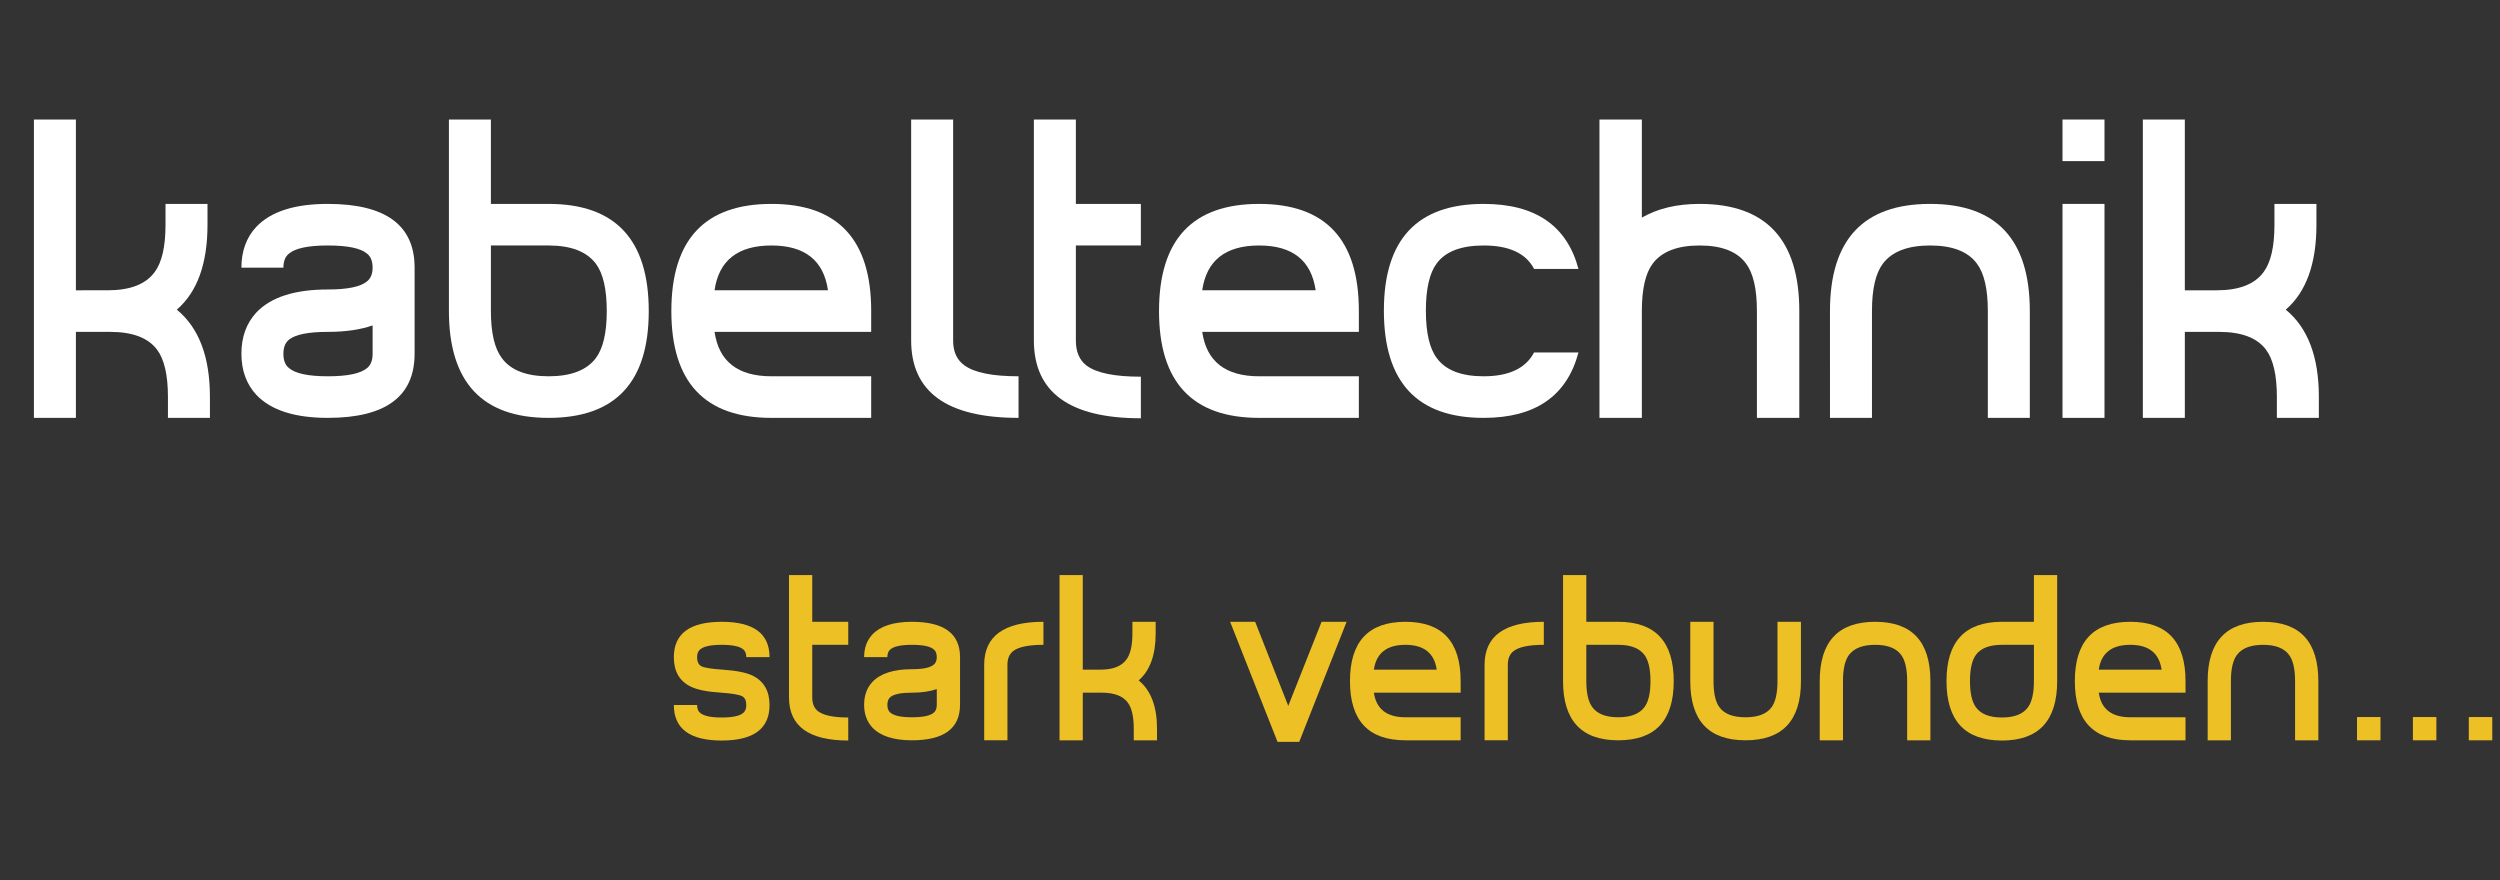
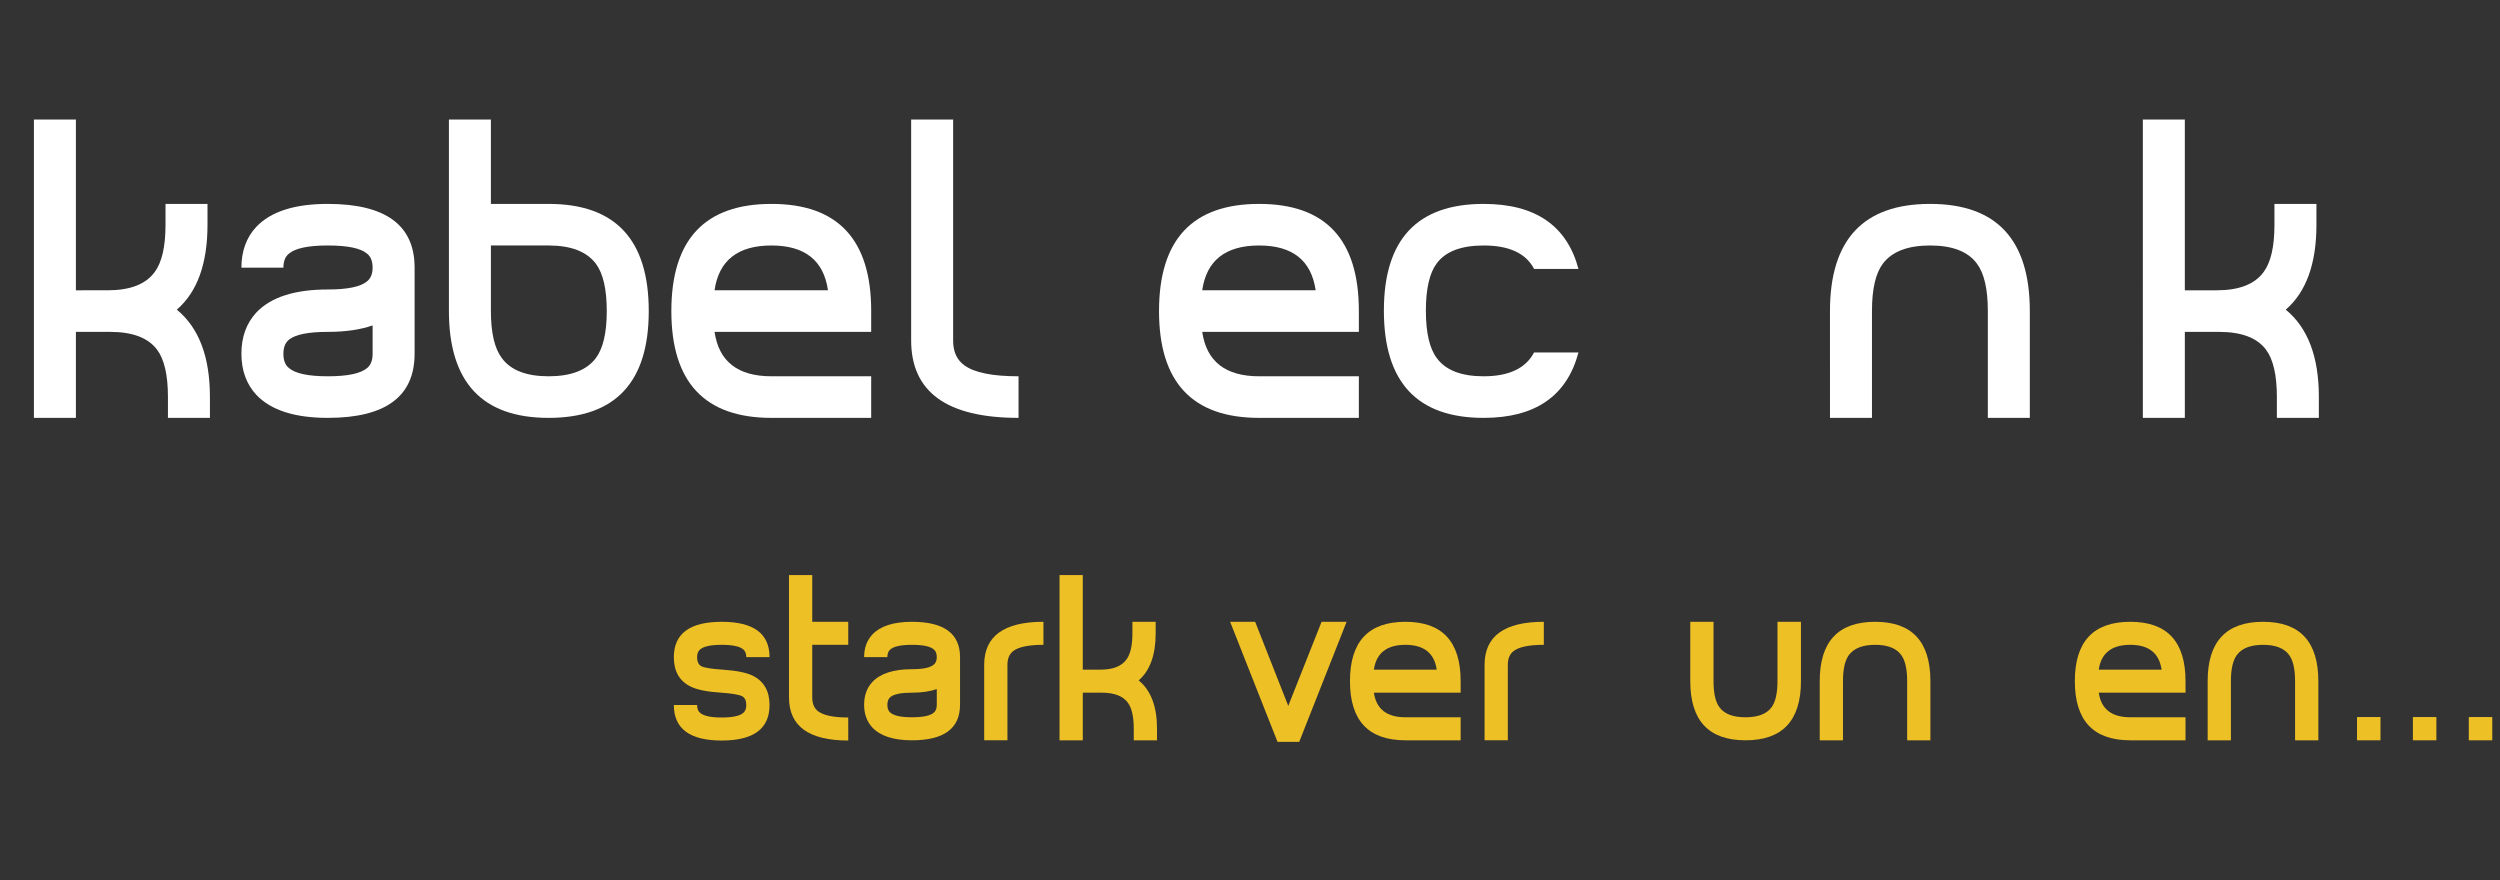
<svg xmlns="http://www.w3.org/2000/svg" version="1.1" id="Ebene_2" x="0px" y="0px" viewBox="0 0 2012.599 708.661" style="enable-background:new 0 0 2012.599 708.661;" xml:space="preserve">
  <rect x="0" y="0" width="2012.599" height="708.661" fill="#333333" stroke="none" />
  <style type="text/css">
	.st0{fill:#FFFFFF;}
	.st1{fill:#EDC025;}
</style>
  <g>
    <g>
      <path class="st0" d="M168.998,336.402h-33.8v-16.9c0-17.55-2.925-30.225-8.775-38.025    c-7.15-9.532-19.718-14.3-37.7-14.3h-27.625v69.225H27.298V96.227h33.8v137.475H86.773    c17.982,0,30.55-4.875,37.7-14.625c5.85-7.8,8.775-20.475,8.775-38.025v-16.9h33.8v16.834    c0,31.302-8.237,54.072-24.7,68.316c17.764,14.519,26.65,37.919,26.65,70.2V336.402z" />
      <path class="st0" d="M333.772,284.727c0,34.45-23.294,51.675-69.875,51.675c-26.65,0-45.825-6.175-57.525-18.525    c-8.019-8.663-12.025-19.713-12.025-33.15c0-13.432,4.006-24.482,12.025-33.15    c11.7-12.35,30.875-18.525,57.525-18.525c15.813,0,26.325-2.163,31.525-6.5    c3.032-2.381,4.55-6.063,4.55-11.05c0-5.2-1.519-8.988-4.55-11.375    c-5.2-4.332-15.712-6.5-31.525-6.5c-15.6,0-26,2.168-31.2,6.5c-3.037,2.387-4.55,6.175-4.55,11.375    h-33.8c0-13.345,4.006-24.329,12.025-32.942c11.7-12.268,30.875-18.408,57.525-18.408    c46.581,0,69.875,17.118,69.875,51.35V284.727z M299.972,284.91v-22.933    c-9.968,3.468-21.994,5.2-36.075,5.2c-15.6,0-26,2.077-31.2,6.231    c-3.037,2.407-4.55,6.236-4.55,11.481c0,5.251,1.513,9.075,4.55,11.477    c5.2,4.378,15.6,6.561,31.2,6.561c15.813,0,26.325-2.183,31.525-6.551    C298.454,293.975,299.972,290.151,299.972,284.91z" />
      <path class="st0" d="M522.269,250.44c0,57.312-26.868,85.962-80.6,85.962    c-53.518,0-80.275-28.706-80.275-86.125V96.227h33.8v67.925h46.475    C495.4,164.152,522.269,192.915,522.269,250.44z M488.469,250.44c0-17.601-2.925-30.316-8.775-38.142    c-7.369-9.78-20.043-14.671-38.025-14.671h-46.475v52.812c0,17.387,2.925,29.997,8.775,37.817    c7.15,9.78,19.713,14.67,37.7,14.67c17.982,0,30.656-4.89,38.025-14.67    C485.544,280.436,488.469,267.827,488.469,250.44z" />
      <path class="st0" d="M701.342,336.402h-80.275c-53.737,0-80.6-28.651-80.6-85.962    c0-57.525,26.863-86.288,80.6-86.288c53.513,0,80.275,28.727,80.275,86.176v16.849H575.242    c3.463,23.837,18.738,35.75,45.825,35.75h80.275V336.402z M666.567,233.702    c-3.468-24.05-18.637-36.075-45.5-36.075c-27.087,0-42.362,12.025-45.825,36.075H666.567z" />
      <path class="st0" d="M819.964,336.402c-57.637,0-86.45-20.8-86.45-62.4V96.227h33.8v178.054    c0,8.897,3.032,15.519,9.1,19.855c8.013,5.86,22.531,8.79,43.55,8.79V336.402z" />
-       <path class="st0" d="M918.435,336.727c-57.418,0-86.125-20.907-86.125-62.725V96.227h33.801v67.925h52.324    v33.475h-52.324v76.522c0,9.156,2.924,15.915,8.774,20.272c8.014,5.891,22.533,8.831,43.551,8.831    V336.727z" />
      <path class="st0" d="M1093.935,336.402h-80.275c-53.736,0-80.6-28.651-80.6-85.962    c0-57.525,26.863-86.288,80.6-86.288c53.514,0,80.275,28.727,80.275,86.176v16.849H967.835    c3.463,23.837,18.738,35.75,45.824,35.75h80.275V336.402z M1059.159,233.702    c-3.468-24.05-18.637-36.075-45.5-36.075c-27.086,0-42.361,12.025-45.824,36.075H1059.159z" />
      <path class="st0" d="M1270.731,283.752c-9.318,35.1-34.774,52.65-76.375,52.65    c-53.519,0-80.274-28.763-80.274-86.288c0-57.307,26.756-85.962,80.274-85.962    c41.601,0,67.057,17.443,76.375,52.325h-35.75c-6.5-12.563-20.043-18.85-40.625-18.85    c-17.986,0-30.55,4.784-37.7,14.346c-5.85,7.825-8.774,20.541-8.774,38.142    c0,17.606,2.925,30.322,8.774,38.142c7.15,9.78,19.714,14.67,37.7,14.67    c20.363,0,33.907-6.388,40.625-19.175H1270.731z" />
-       <path class="st0" d="M1448.507,336.402h-34.125V250.277c0-17.55-2.905-30.225-8.714-38.025    c-7.1-9.75-19.582-14.625-37.437-14.625c-17.859,0-30.448,4.875-37.761,14.625    c-5.81,7.8-8.714,20.475-8.714,38.025v86.125h-34.125V96.227h34.125v78.975    c12.695-7.363,28.184-11.05,46.475-11.05c53.514,0,80.275,28.763,80.275,86.288V336.402z" />
      <path class="st0" d="M1634.079,336.402h-33.8V250.277c0-17.55-2.926-30.225-8.775-38.025    c-7.15-9.75-19.719-14.625-37.7-14.625c-17.986,0-30.661,4.875-38.024,14.625    c-5.851,7.8-8.775,20.475-8.775,38.025v86.125h-33.8V250.44c0-57.525,26.863-86.288,80.6-86.288    c53.514,0,80.275,28.763,80.275,86.288V336.402z" />
-       <path class="st0" d="M1694.201,129.702h-33.8V96.227h33.8V129.702z M1660.401,164.152h33.8v172.25h-33.8    V164.152z" />
      <path class="st0" d="M1866.775,336.402h-33.8v-16.9c0-17.55-2.926-30.225-8.775-38.025    c-7.15-9.532-19.719-14.3-37.7-14.3h-27.625v69.225h-33.8V96.227h33.8v137.475h25.675    c17.982,0,30.551-4.875,37.7-14.625c5.851-7.8,8.775-20.475,8.775-38.025v-16.9h33.8v16.834    c0,31.302-8.236,54.072-24.7,68.316c17.764,14.519,26.65,37.919,26.65,70.2V336.402z" />
    </g>
    <g>
      <path class="st1" d="M619.509,529.011h-18.72c0-2.88-0.841-4.979-2.52-6.3    c-2.88-2.399-8.64-3.6-17.28-3.6c-8.64,0-14.4,1.213-17.28,3.634    c-1.682,1.333-2.52,3.451-2.52,6.357c0,3.634,1.17,6.056,3.51,7.265    c2.34,1.212,8.01,2.121,17.01,2.726c10.918,0.72,19.018,2.334,24.3,4.846    c9,4.545,13.5,12.44,13.5,23.685c0,19.021-12.842,28.529-38.52,28.529    c-25.681,0-38.52-9.54-38.52-28.62h18.72c0,2.934,0.838,5.071,2.52,6.416    c2.88,2.443,8.64,3.664,17.28,3.664c8.64,0,14.4-1.209,17.28-3.634    c1.679-1.33,2.52-3.447,2.52-6.355c0-3.511-1.08-5.873-3.24-7.085    c-2.52-1.33-8.221-2.298-17.1-2.905c-11.041-0.718-19.142-2.332-24.3-4.846    c-9.121-4.425-13.68-12.319-13.68-23.685c0-19.018,12.839-28.53,38.52-28.53    C606.667,500.57,619.509,510.052,619.509,529.011z" />
      <path class="st1" d="M682.868,596.15c-31.801,0-47.7-11.579-47.7-34.739V462.951h18.72v37.619h28.98    v18.54H653.888v42.382c0,5.071,1.62,8.814,4.86,11.227c4.438,3.263,12.479,4.891,24.12,4.891    V596.15z" />
      <path class="st1" d="M772.867,567.351c0,19.08-12.901,28.62-38.7,28.62    c-14.76,0-25.38-3.42-31.86-10.26c-4.441-4.799-6.66-10.918-6.66-18.36    c0-7.438,2.219-13.559,6.66-18.36c6.48-6.84,17.1-10.26,31.86-10.26    c8.758,0,14.58-1.198,17.46-3.6c1.679-1.319,2.52-3.358,2.52-6.12    c0-2.88-0.841-4.979-2.52-6.3c-2.88-2.399-8.702-3.6-17.46-3.6    c-8.64,0-14.4,1.201-17.28,3.6c-1.682,1.321-2.52,3.42-2.52,6.3h-18.72    c0-7.392,2.219-13.475,6.66-18.245c6.48-6.795,17.1-10.195,31.86-10.195    c25.799,0,38.7,9.482,38.7,28.44V567.351z M754.147,567.452v-12.701    c-5.521,1.921-12.181,2.88-19.98,2.88c-8.64,0-14.4,1.15-17.28,3.451    c-1.682,1.333-2.52,3.453-2.52,6.358c0,2.908,0.838,5.026,2.52,6.357    c2.88,2.425,8.64,3.634,17.28,3.634c8.758,0,14.58-1.209,17.46-3.628    C753.306,572.473,754.147,570.354,754.147,567.452z" />
      <path class="st1" d="M840.005,519.11c-11.641,0-19.682,1.62-24.12,4.86    c-3.24,2.402-4.86,6.12-4.86,11.16v60.84h-18.72v-60.725    c0-23.116,15.899-34.676,47.7-34.676V519.11z" />
      <path class="st1" d="M931.443,595.971h-18.721v-9.36c0-9.72-1.619-16.739-4.859-21.06    c-3.959-5.279-10.92-7.92-20.881-7.92h-15.299v38.34h-18.72V462.951h18.72v76.14h14.221    c9.959,0,16.92-2.7,20.879-8.101c3.24-4.319,4.859-11.34,4.859-21.059v-9.36h18.721v9.324    c0,17.336-4.562,29.947-13.68,37.836c9.838,8.041,14.76,21.001,14.76,38.88V595.971z" />
      <path class="st1" d="M1084.081,500.57l-38.16,96.66h-17.46l-38.159-96.66h20.159l26.641,67.681    l26.819-67.681H1084.081z" />
      <path class="st1" d="M1175.88,595.971h-44.46c-29.762,0-44.641-15.868-44.641-47.61    c0-31.859,14.879-47.79,44.641-47.79c29.638,0,44.46,15.911,44.46,47.728v9.332h-69.84    c1.918,13.202,10.378,19.8,25.38,19.8h44.46V595.971z M1156.62,539.091    c-1.921-13.32-10.322-19.98-25.2-19.98c-15.002,0-23.462,6.66-25.38,19.98H1156.62z" />
      <path class="st1" d="M1242.838,519.11c-11.641,0-19.682,1.62-24.12,4.86    c-3.24,2.402-4.859,6.12-4.859,11.16v60.84h-18.721v-60.725c0-23.116,15.899-34.676,47.7-34.676    V519.11z" />
-       <path class="st1" d="M1347.416,548.36c0,31.742-14.881,47.61-44.641,47.61    c-29.641,0-44.46-15.899-44.46-47.7V462.951h18.721v37.619h25.739    C1332.535,500.57,1347.416,516.501,1347.416,548.36z M1328.695,548.36    c0-9.748-1.619-16.79-4.859-21.124c-4.081-5.417-11.102-8.126-21.061-8.126h-25.739v29.25    c0,9.63,1.619,16.614,4.859,20.945c3.96,5.417,10.918,8.125,20.88,8.125    c9.959,0,16.979-2.708,21.061-8.125C1327.076,564.975,1328.695,557.99,1328.695,548.36z" />
      <path class="st1" d="M1449.835,548.36c0,31.742-14.881,47.61-44.64,47.61    c-29.642,0-44.46-15.868-44.46-47.61v-47.79h18.72v47.881c0,9.72,1.62,16.739,4.86,21.06    c3.96,5.282,10.918,7.92,20.88,7.92c9.959,0,16.92-2.638,20.88-7.92    c3.24-4.32,4.859-11.34,4.859-21.06v-47.881h18.9V548.36z" />
      <path class="st1" d="M1554.053,595.971h-18.721v-47.7c0-9.72-1.619-16.74-4.859-21.06    c-3.96-5.4-10.921-8.1-20.88-8.1c-9.962,0-16.982,2.7-21.061,8.1    c-3.24,4.319-4.859,11.34-4.859,21.06v47.7h-18.721v-47.61c0-31.859,14.879-47.79,44.641-47.79    c29.638,0,44.46,15.931,44.46,47.79V595.971z" />
-       <path class="st1" d="M1656.109,548.271c0,31.922-14.821,47.88-44.46,47.88    c-29.762,0-44.64-15.958-44.64-47.88c0-31.798,14.878-47.7,44.64-47.7h25.74V462.951h18.72    V548.271z M1637.39,548.271v-29.16h-25.74c-9.962,0-16.92,2.658-20.88,7.968    c-3.239,4.349-4.859,11.413-4.859,21.192c0,9.782,1.62,16.845,4.859,21.189    c3.96,5.434,10.918,8.15,20.88,8.15c9.96,0,16.921-2.717,20.881-8.15    C1635.77,565.115,1637.39,558.053,1637.39,548.271z" />
      <path class="st1" d="M1759.429,595.971h-44.46c-29.762,0-44.641-15.868-44.641-47.61    c0-31.859,14.879-47.79,44.641-47.79c29.638,0,44.46,15.911,44.46,47.728v9.332h-69.84    c1.918,13.202,10.378,19.8,25.38,19.8h44.46V595.971z M1740.169,539.091    c-1.921-13.32-10.322-19.98-25.2-19.98c-15.002,0-23.462,6.66-25.38,19.98H1740.169z" />
      <path class="st1" d="M1866.348,595.971h-18.721v-47.7c0-9.72-1.619-16.74-4.859-21.06    c-3.96-5.4-10.921-8.1-20.88-8.1c-9.962,0-16.982,2.7-21.061,8.1    c-3.24,4.319-4.859,11.34-4.859,21.06v47.7h-18.721v-47.61c0-31.859,14.879-47.79,44.641-47.79    c29.638,0,44.46,15.931,44.46,47.79V595.971z" />
      <path class="st1" d="M1916.386,595.971h-18.899v-18.72h18.899V595.971z" />
      <path class="st1" d="M1961.383,595.971h-18.899v-18.72h18.899V595.971z" />
      <path class="st1" d="M2006.381,595.971h-18.899v-18.72h18.899V595.971z" />
    </g>
  </g>
</svg>